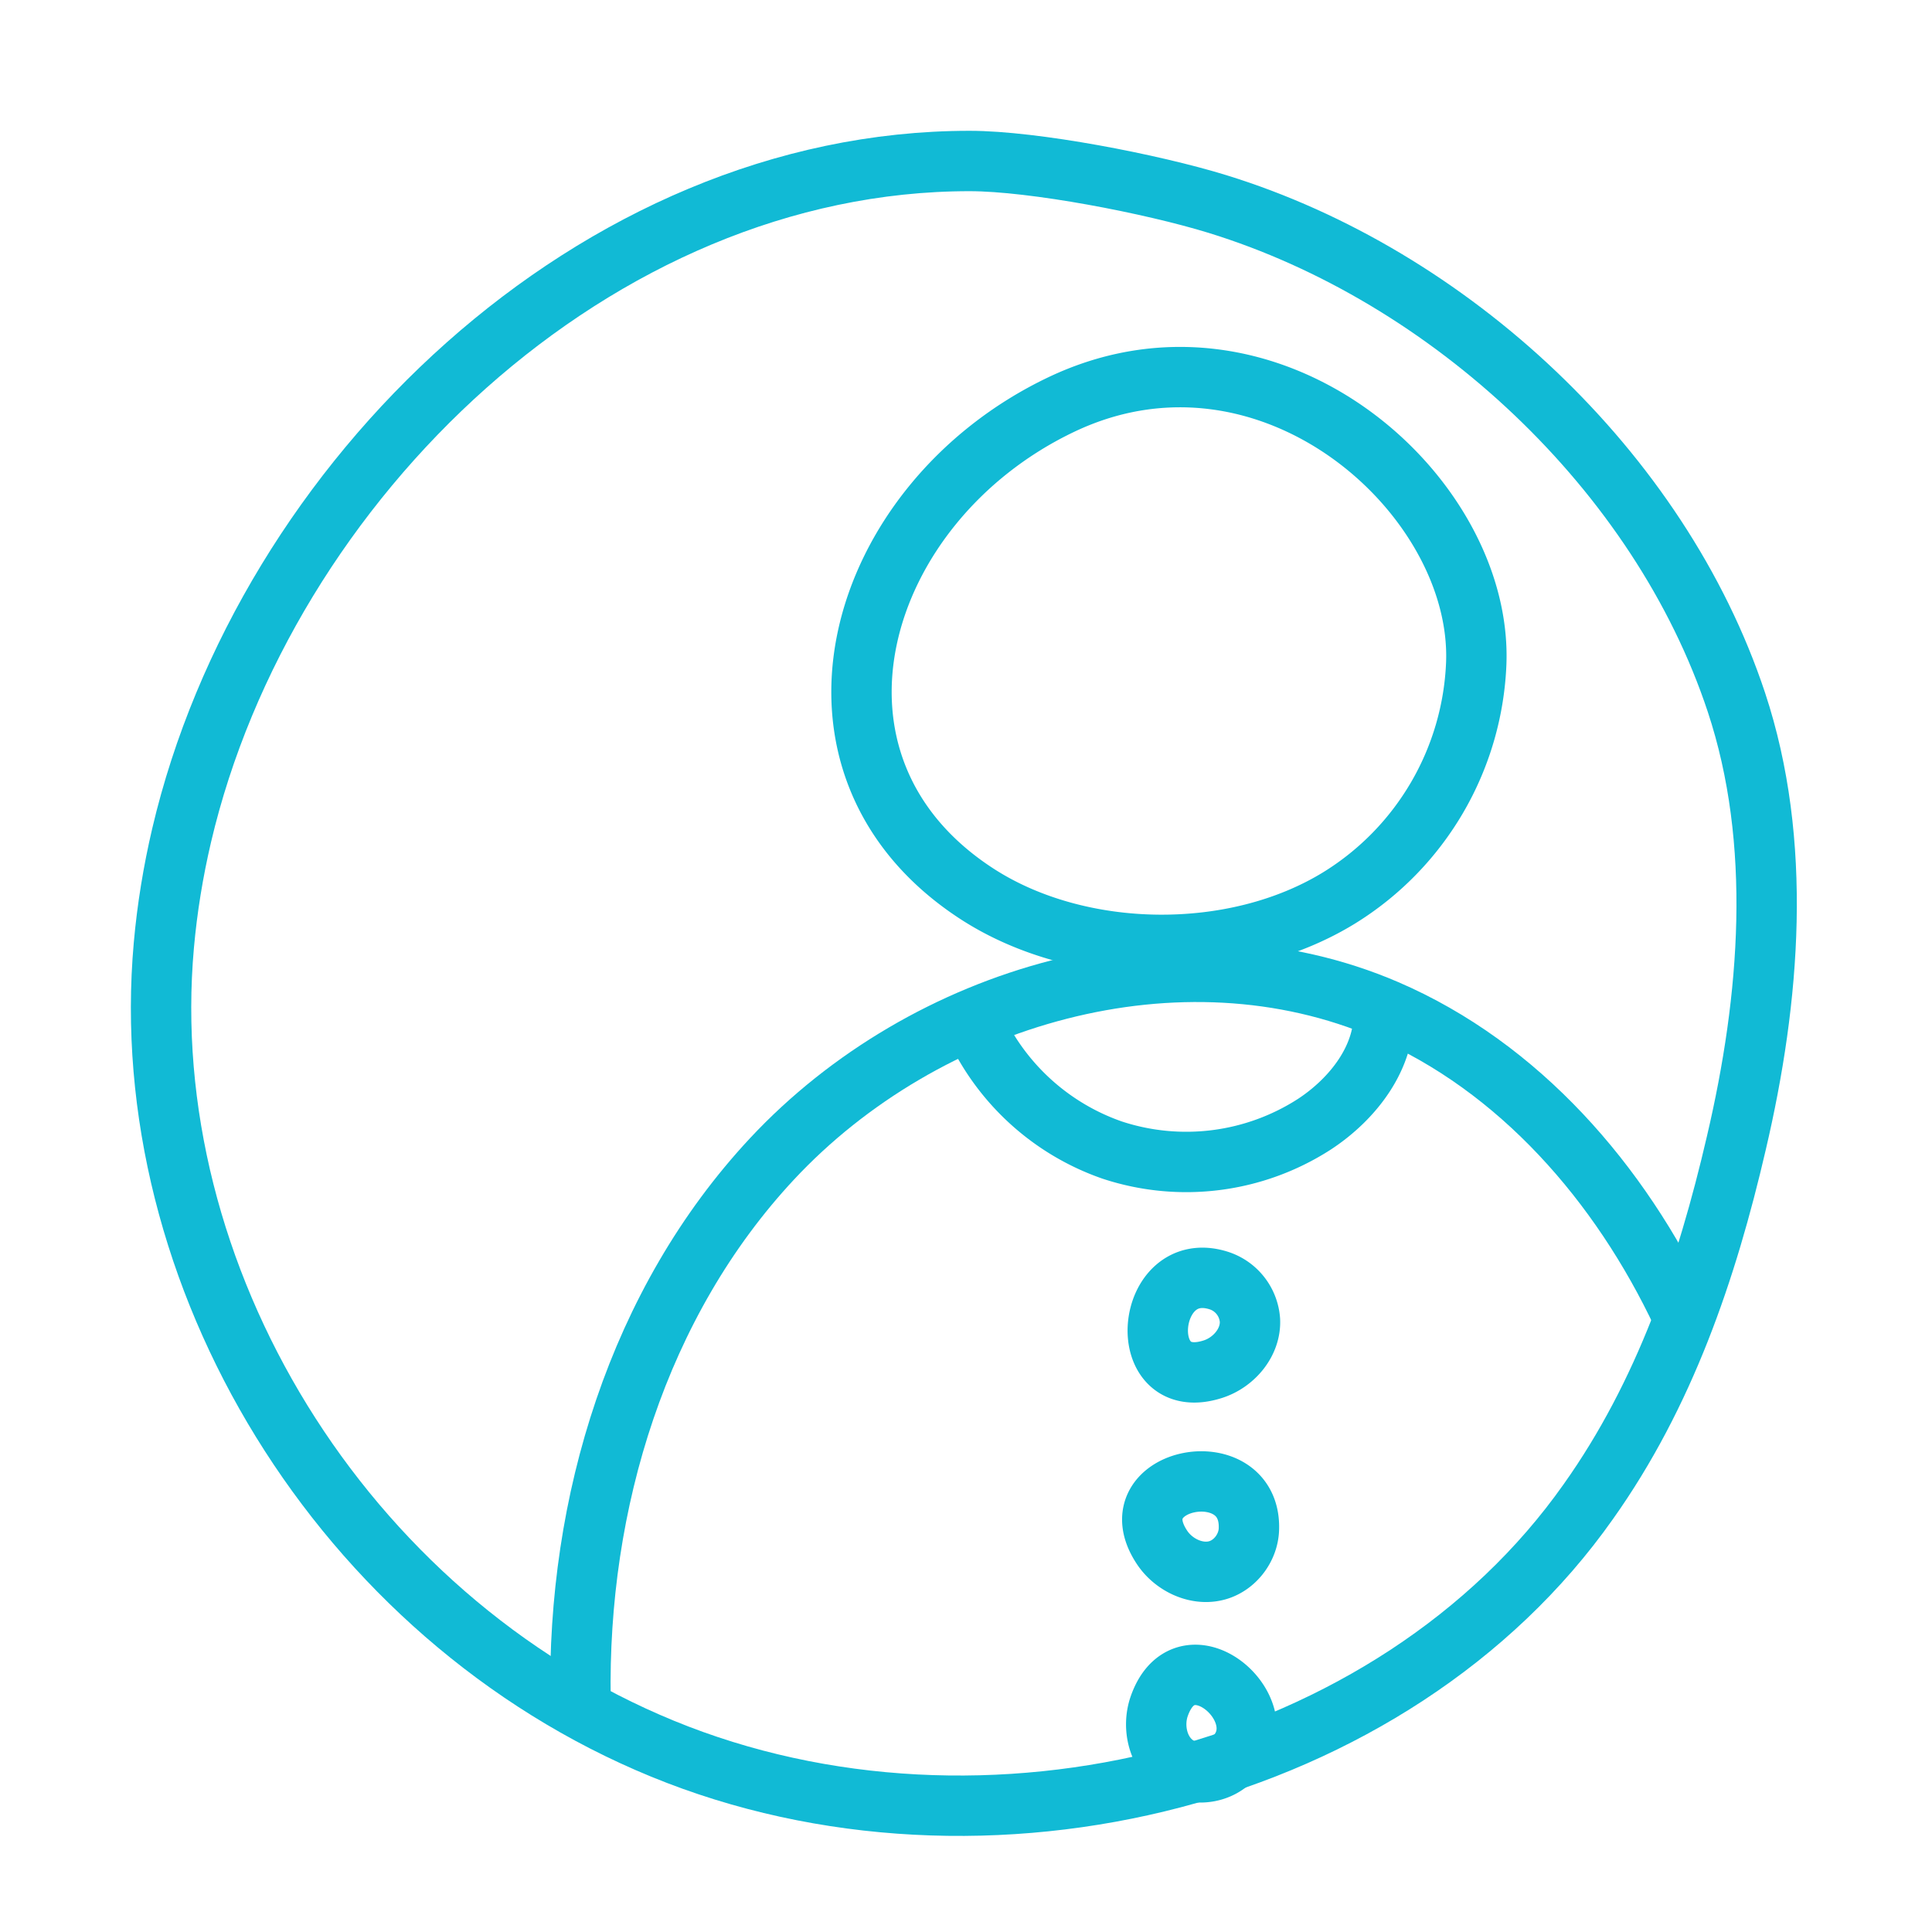
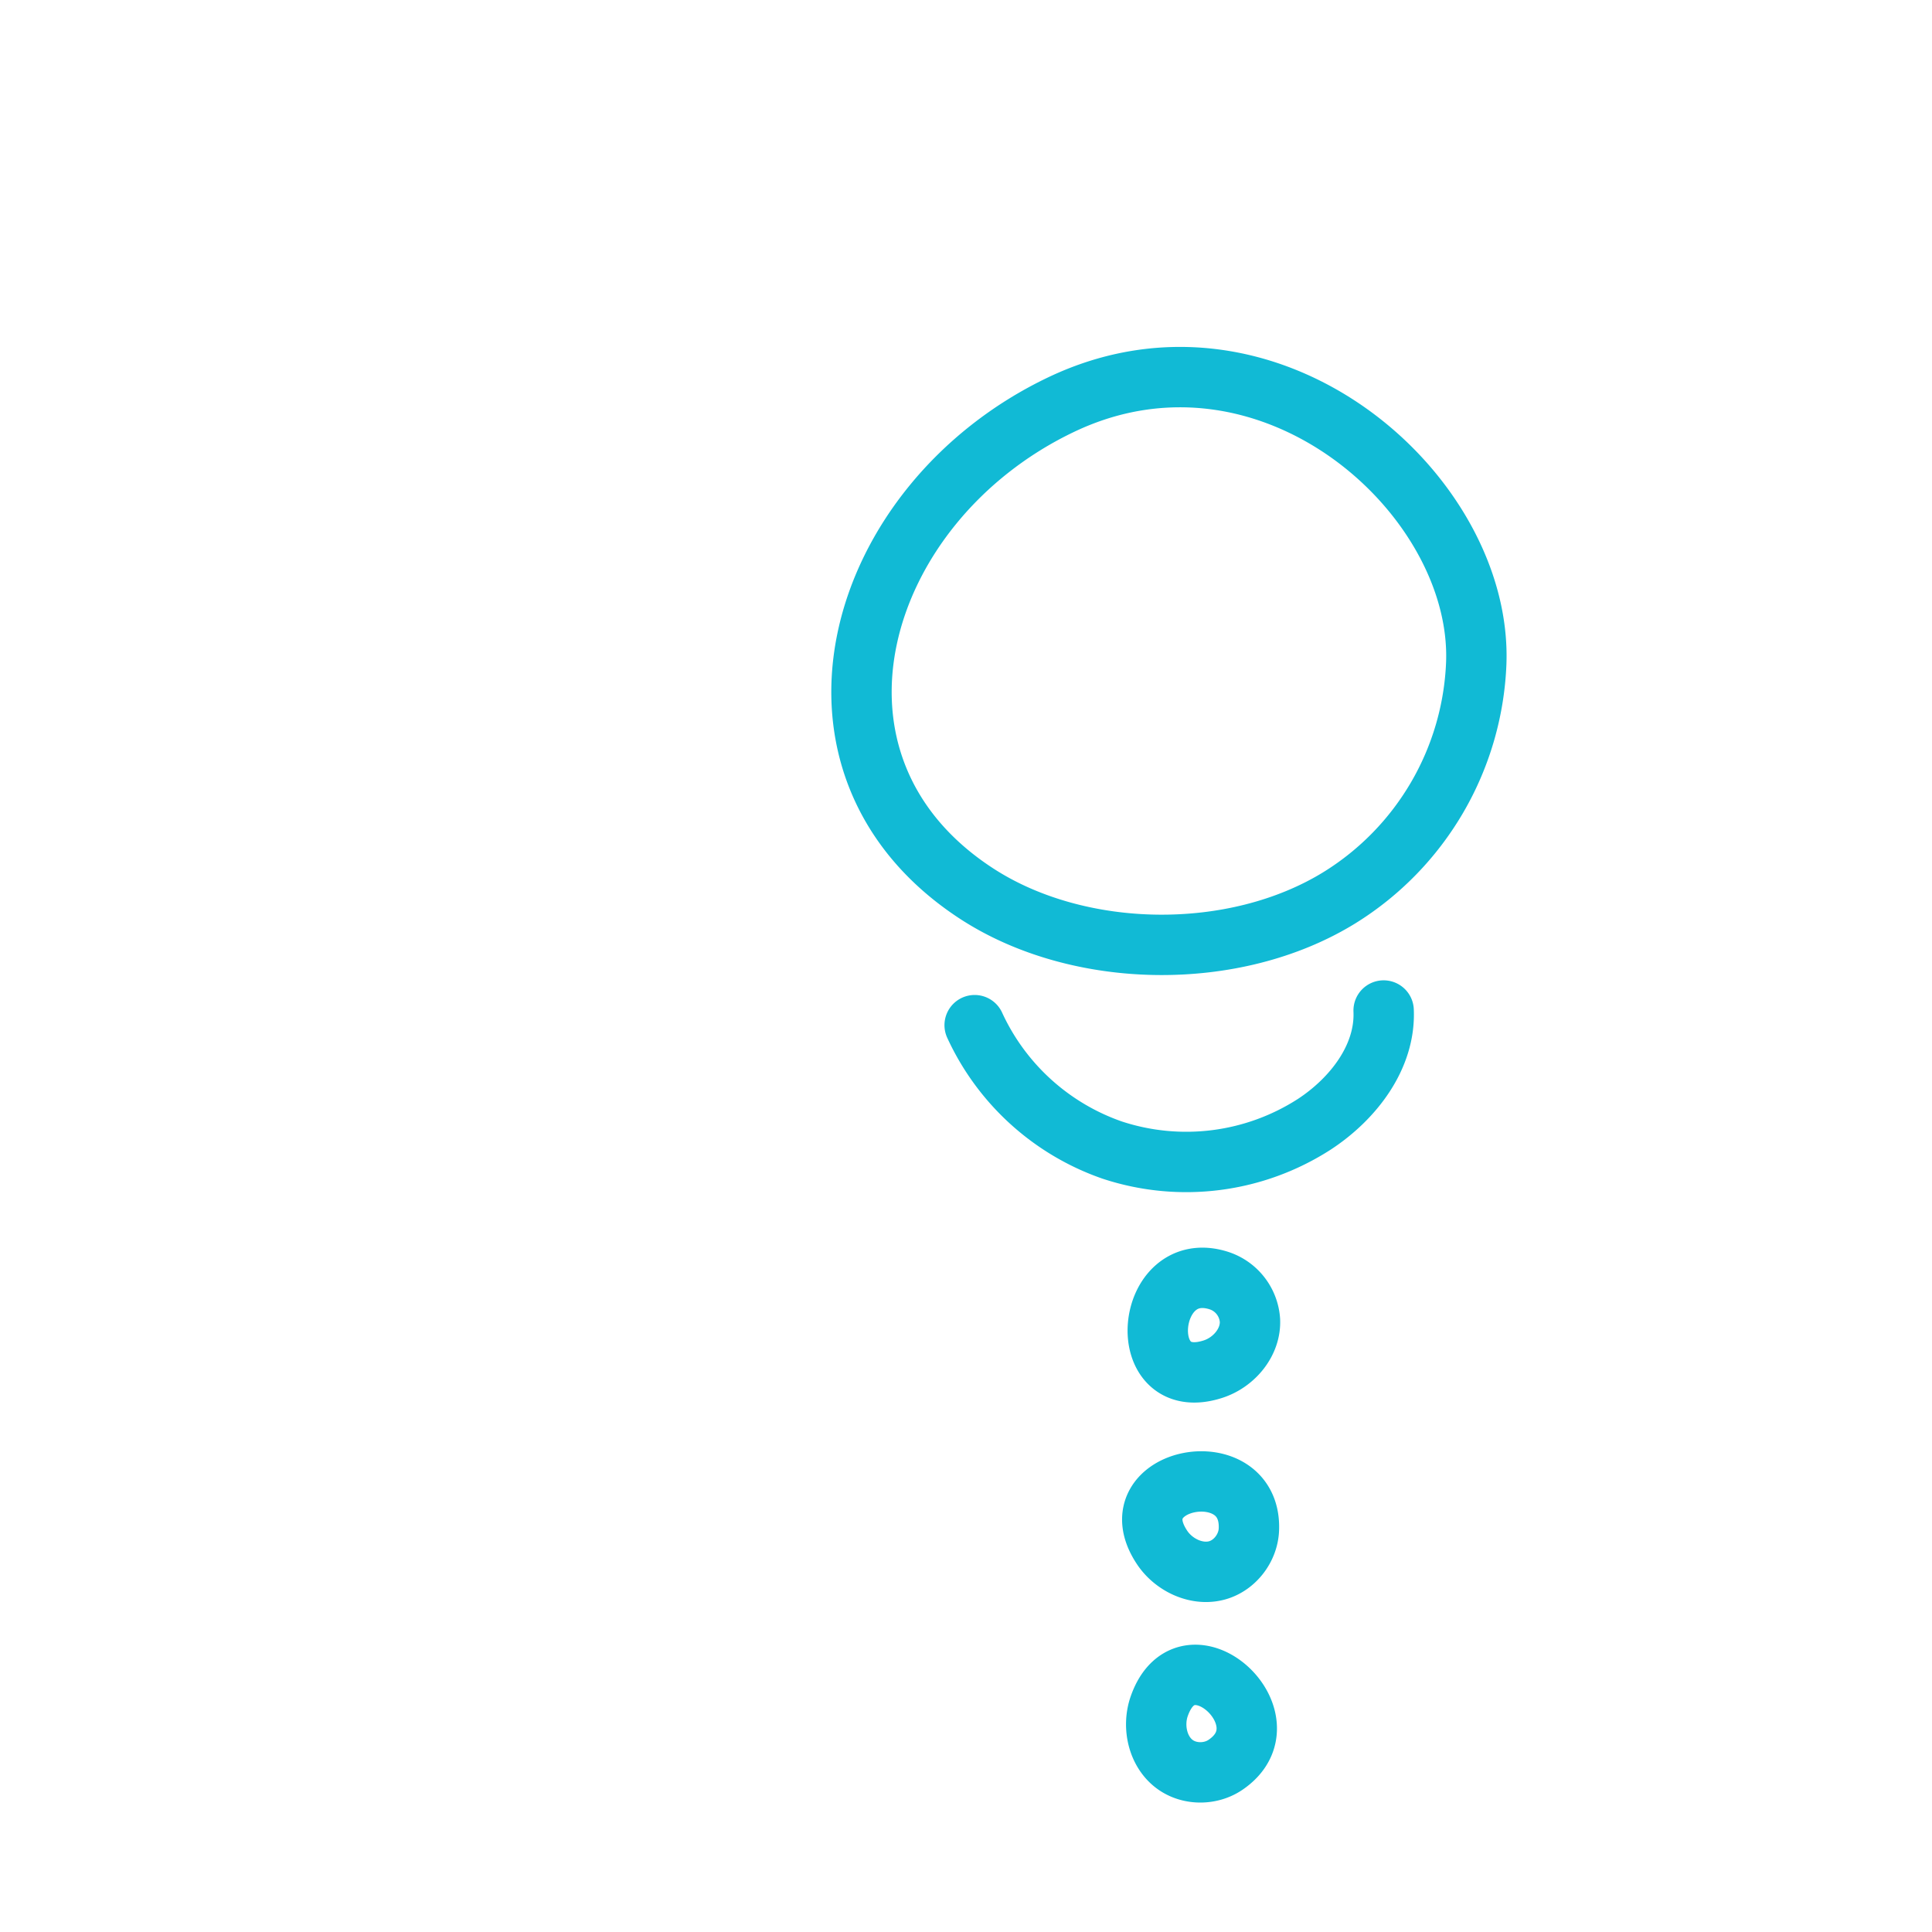
<svg xmlns="http://www.w3.org/2000/svg" width="48" height="48" viewBox="0 0 48 48">
  <g stroke="#11BAD5" stroke-width="1.5" fill="none" fill-rule="evenodd" stroke-linecap="round" stroke-linejoin="round">
-     <path d="M14.423 42.239c-.085-4.902 1.432-9.883 4.76-13.45 3.807-4.077 10.137-5.904 15.26-3.7 3.305 1.423 5.812 4.31 7.35 7.577" />
-     <path d="M24.09 4C14.794 3.998 6.58 11.947 4.513 20.752c-.211.9-.36 1.813-.442 2.731-.735 8.191 4.41 16.688 12.392 19.964 7.982 3.277 18.169.717 23-6.142 1.89-2.662 2.94-5.734 3.676-8.907.84-3.584 1.155-7.474 0-10.955-1.908-5.749-7.13-10.598-12.891-12.374C28.615 4.566 25.684 4 24.09 4z" />
    <path d="M24.28 22.212c2.524 1.633 6.385 1.703 9 .09a7.184 7.184 0 0 0 3.397-5.824c.158-4.198-5.14-8.895-10.317-6.424-5.129 2.45-7.013 8.966-2.08 12.158zM28.803 42.384c-.182.513-.04 1.155.407 1.465.36.25.874.244 1.236-.002 1.624-1.102-.939-3.45-1.643-1.463zM28.872 38.447c.302.453.9.725 1.416.553.416-.14.719-.554.74-.991.09-1.96-3.325-1.317-2.156.438zM30.137 34.016c.52-.167.943-.668.918-1.212a1.12 1.12 0 0 0-.75-.981c-1.862-.623-2.175 2.839-.168 2.193zM24.215 25.47a5.887 5.887 0 0 0 3.416 3.103 5.877 5.877 0 0 0 5.025-.642c.965-.633 1.77-1.672 1.72-2.825" />
  </g>
</svg>